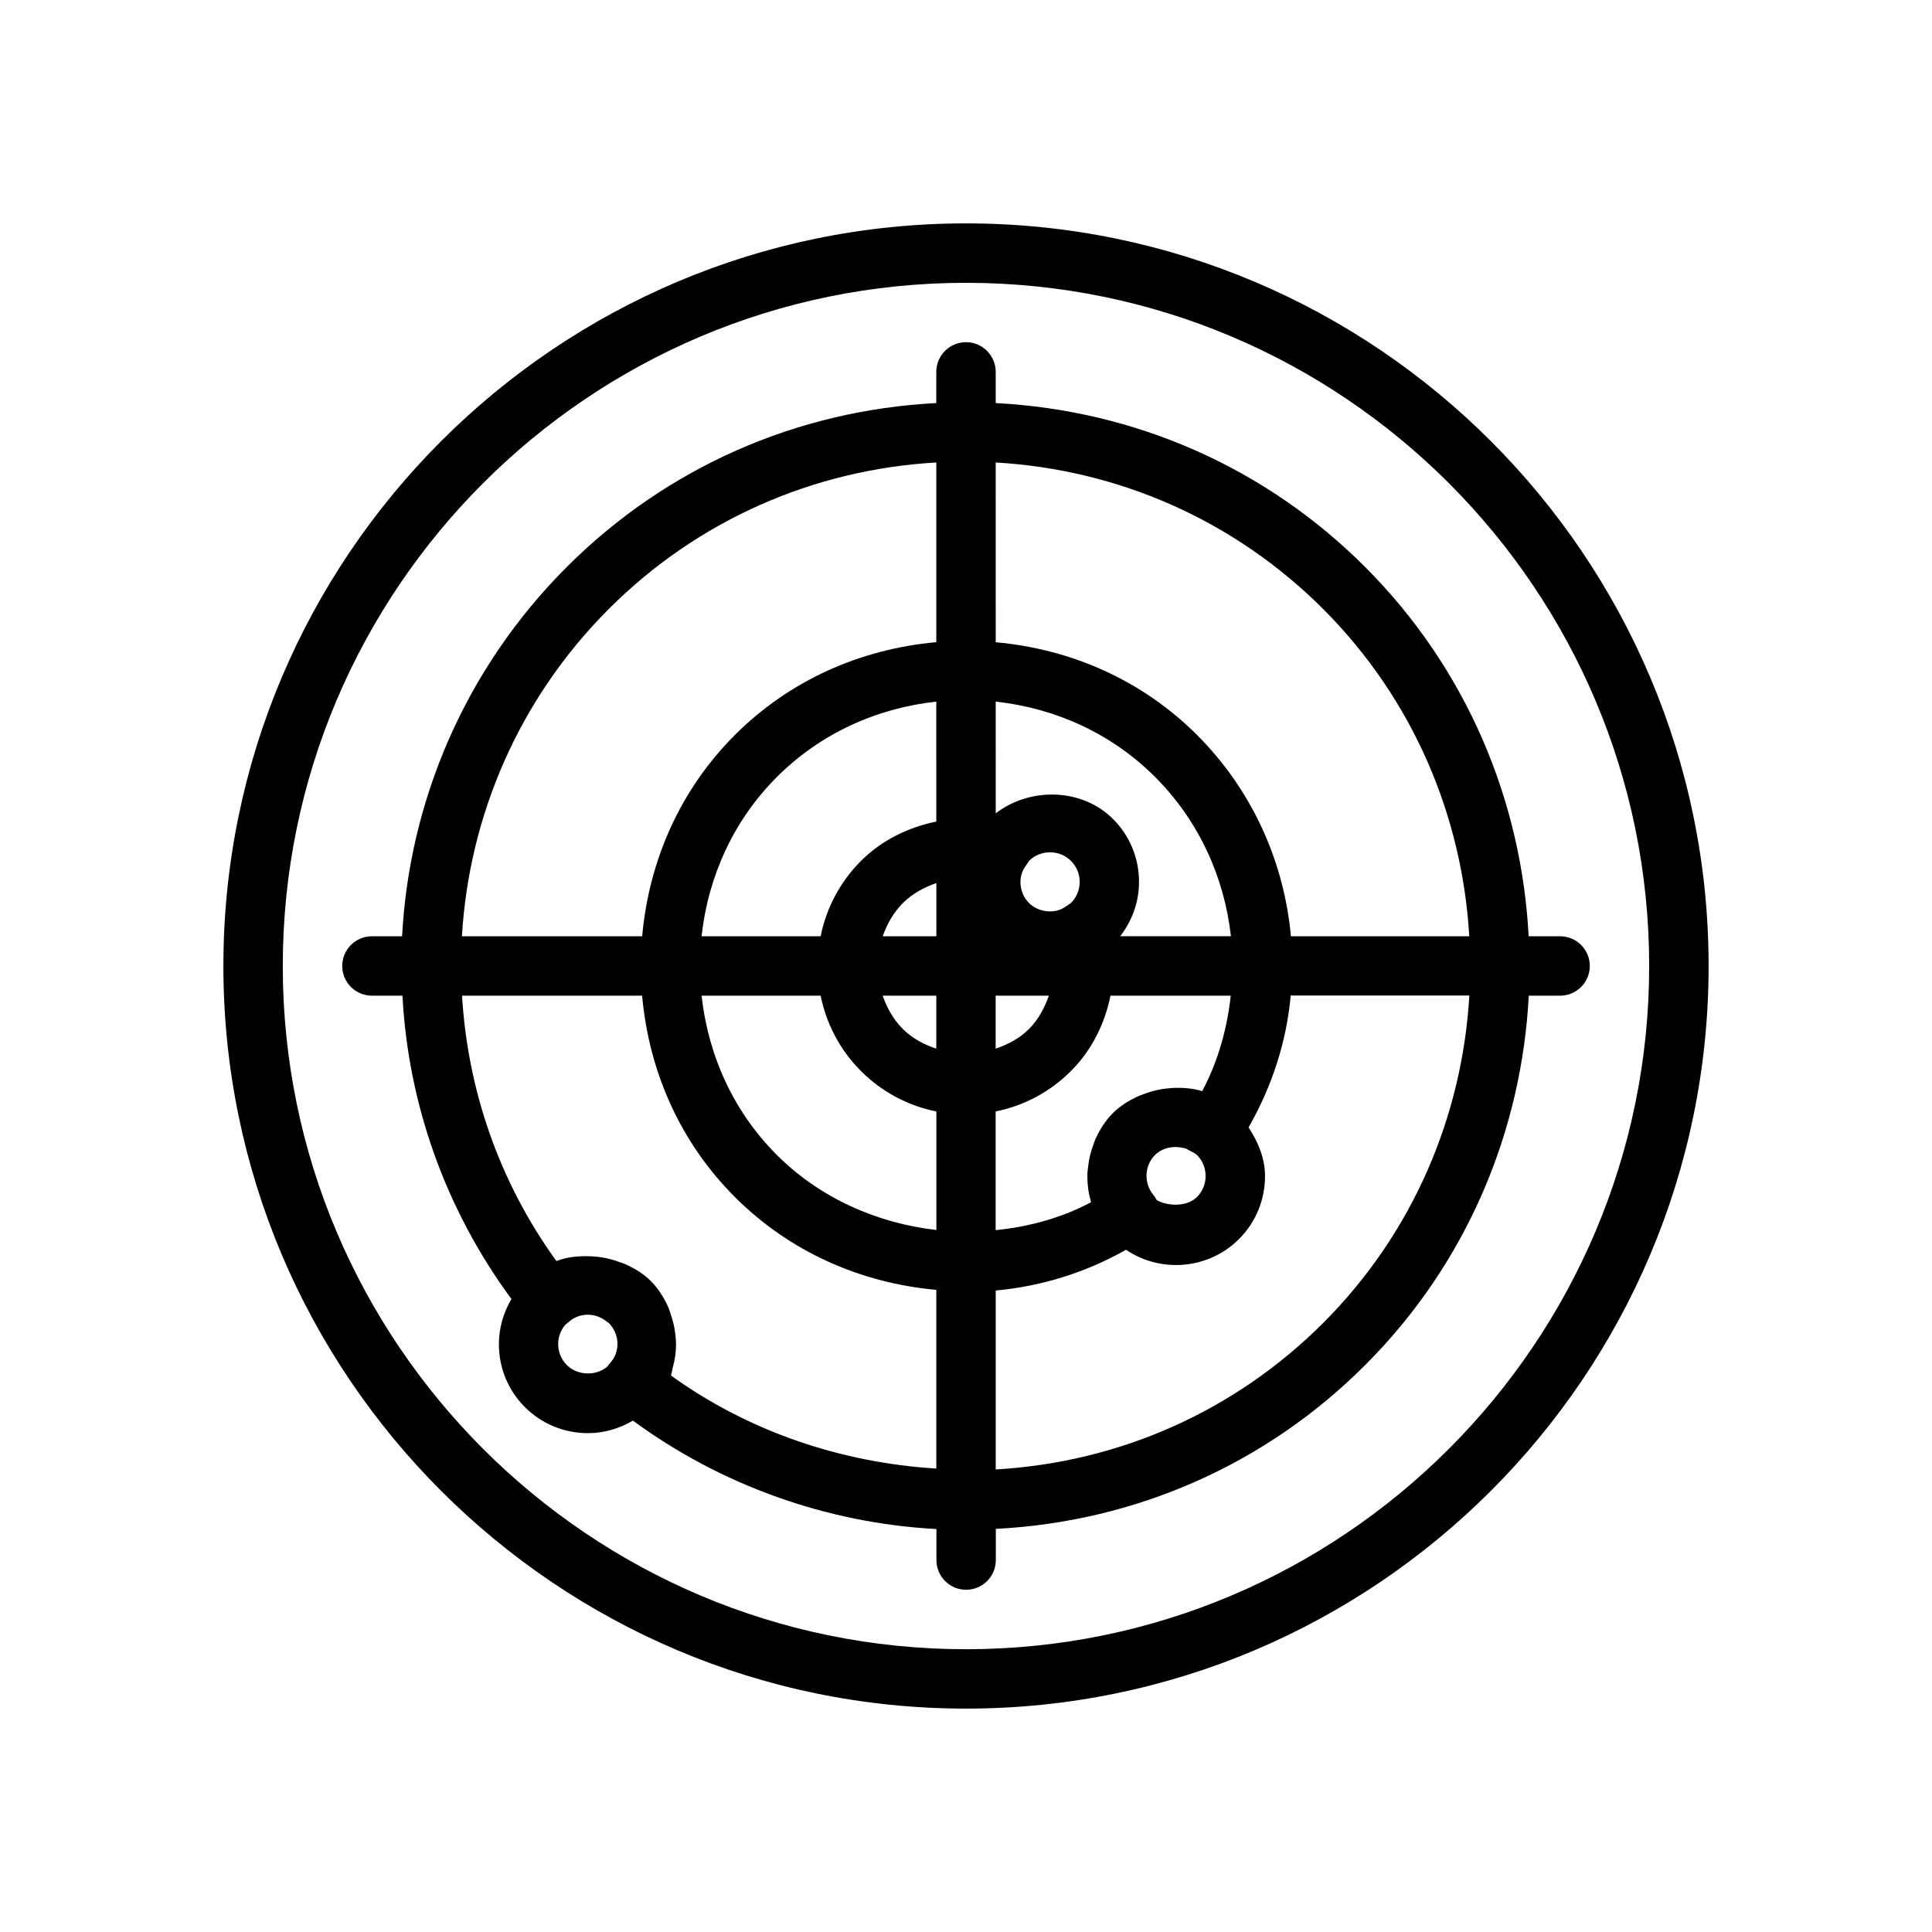
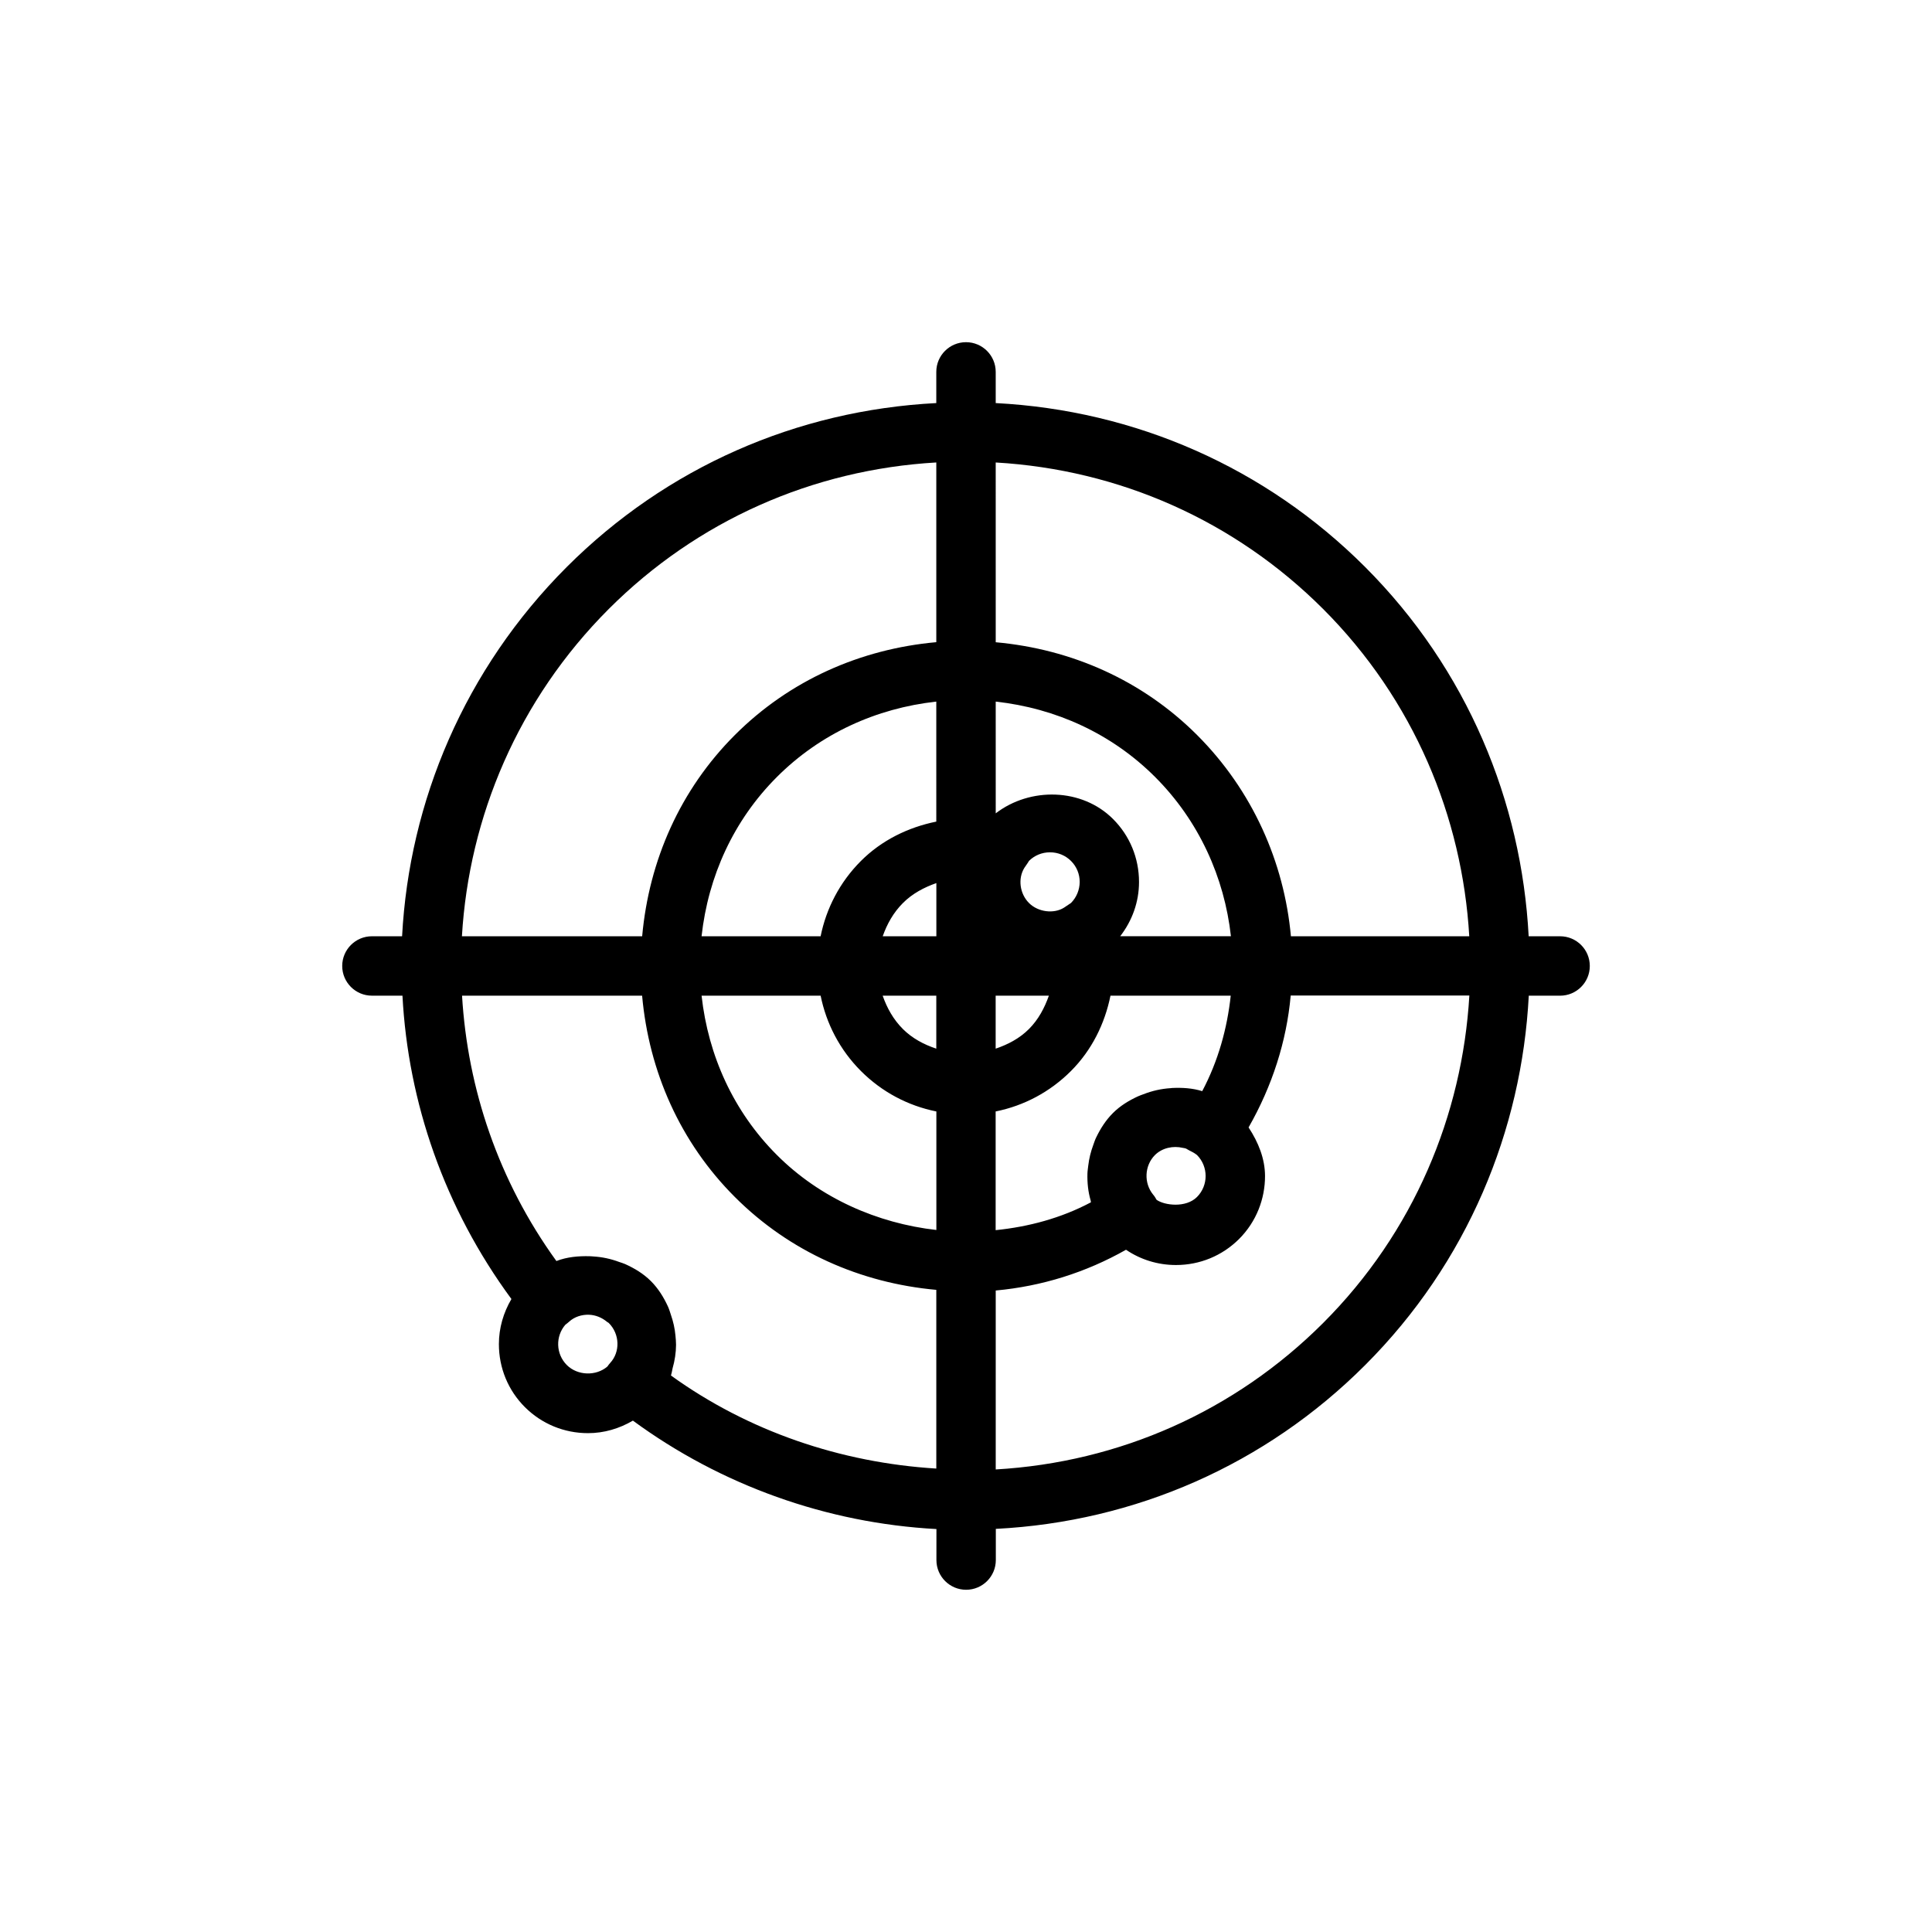
<svg xmlns="http://www.w3.org/2000/svg" fill="#000000" width="800px" height="800px" version="1.1" viewBox="144 144 512 512">
  <g>
    <path d="m557.44 392.12h-8.328c-1.875-35.629-16.215-70.723-43.359-97.879-26.371-26.371-60.898-41.5-97.879-43.422v-8.266c0-4.344-3.527-7.871-7.871-7.871-4.348 0-7.875 3.523-7.875 7.871v8.266c-37 1.906-71.523 17.051-97.914 43.422-27.094 27.109-41.766 62.156-43.656 97.879h-7.996c-4.344 0-7.871 3.527-7.871 7.871s3.527 7.871 7.871 7.871h8.094c1.496 28.277 11.098 56.223 28.875 80.391-2.109 3.59-3.32 7.668-3.32 11.949 0 6.312 2.441 12.25 6.894 16.703 4.457 4.441 10.391 6.894 16.719 6.894 4.25 0 8.281-1.195 11.902-3.32 23.363 17.145 51.422 27.176 80.438 28.734l-0.004 8.219c0 4.344 3.527 7.871 7.871 7.871s7.871-3.527 7.871-7.871v-8.266c36.969-1.891 71.508-17.02 97.879-43.406 27.16-27.16 41.5-62.254 43.359-97.898l8.301 0.004c4.344 0 7.871-3.527 7.871-7.871 0.004-4.348-3.523-7.875-7.871-7.875zm-62.816-86.75c24.074 24.09 36.902 55.152 38.746 86.75h-47.262c-1.793-19.633-10.172-38.637-24.875-53.34-14.469-14.453-33.219-22.766-53.355-24.578l-0.004-47.641c32.762 1.906 63.336 15.414 86.75 38.809zm-44.117 156.59c-0.27-0.488-0.551-0.961-0.914-1.371-2.519-3.086-2.297-7.684 0.473-10.484 1.938-1.922 4.816-2.519 7.414-1.906 0.219 0.062 0.441 0.047 0.66 0.125 0.332 0.109 0.613 0.348 0.945 0.504 0.691 0.348 1.387 0.676 2.125 1.258 3.055 3.07 3.055 8.078 0 11.133-2.941 2.945-8.609 2.234-10.703 0.742zm12.094-28.797c-2.598-0.805-5.305-0.961-7.996-0.836-0.125 0-0.25 0.031-0.379 0.047-2.504 0.156-4.914 0.707-7.242 1.621-0.473 0.172-0.93 0.332-1.387 0.535-2.426 1.117-4.723 2.504-6.66 4.441-1.922 1.922-3.305 4.125-4.426 6.438-0.332 0.66-0.535 1.34-0.789 2.031-0.66 1.777-1.102 3.574-1.324 5.449-0.078 0.723-0.203 1.418-0.219 2.141-0.062 2.394 0.172 4.769 0.852 7.102 0.031 0.125 0.031 0.25 0.062 0.395 0.016 0.031 0 0.062 0.016 0.094-7.871 4.188-16.484 6.488-25.254 7.383v-31.457c7.527-1.512 14.422-5.18 19.949-10.707 5.543-5.543 8.973-12.547 10.484-19.98h31.867c-0.941 8.711-3.32 17.305-7.555 25.305zm-70.473-41.047h-14.199c1.133-3.211 2.801-6.25 5.367-8.816 2.504-2.504 5.574-4.125 8.848-5.273v14.09zm0 15.746v14.043c-3.273-1.086-6.344-2.707-8.848-5.195-2.566-2.566-4.234-5.621-5.367-8.848zm15.746 0h14.09c-1.148 3.242-2.769 6.328-5.289 8.848-2.488 2.488-5.559 4.094-8.816 5.195v-14.043zm19.945-24.562-1.828 1.227c-2.707 1.715-6.894 1.195-9.305-1.227-2.457-2.473-2.977-6.473-1.211-9.32 0.188-0.301 1.07-1.512 1.211-1.828 1.48-1.465 3.449-2.281 5.574-2.281s4.094 0.82 5.574 2.297c1.48 1.48 2.297 3.449 2.297 5.574-0.027 2.113-0.848 4.078-2.312 5.559zm-35.691-21.566c-7.461 1.512-14.5 4.945-19.98 10.438-5.652 5.652-9.195 12.641-10.676 19.949h-31.551c1.762-15.918 8.484-30.73 19.965-42.211 11.492-11.492 26.309-18.215 42.242-19.98zm-30.652 46.129c1.48 7.32 5.023 14.312 10.691 19.98 5.527 5.527 12.438 9.195 19.98 10.707v31.41c-15.664-1.777-30.828-8.438-42.242-19.852-11.492-11.477-18.215-26.309-19.98-42.242zm79.383-15.746c3.18-4.109 4.992-9.086 4.992-14.375 0-6.328-2.441-12.266-6.894-16.703-8.219-8.219-21.965-8.5-31.078-1.496l-0.004-29.613c15.934 1.762 30.73 8.484 42.227 19.965 11.668 11.668 18.375 26.672 20.105 42.211l-29.348-0.004zm-135.51-86.75c23.41-23.395 54.004-36.918 86.781-38.809v47.625c-20.137 1.812-38.902 10.125-53.371 24.594-14.469 14.453-22.766 33.219-24.578 53.34h-47.766c1.875-31.66 14.91-62.707 38.934-86.75zm-11.129 200.39c-2.945-2.945-3.055-7.652-0.363-10.723 0.332-0.234 0.645-0.473 0.945-0.754 1.418-1.309 3.352-1.922 5.273-1.859 1.746 0.062 3.434 0.738 4.801 1.891 0.141 0.125 0.348 0.172 0.473 0.316 2.914 2.914 3.055 7.652 0.348 10.578-0.27 0.301-0.504 0.598-0.723 0.93-3.008 2.598-7.922 2.441-10.754-0.379zm27.598 2.773c0.047-0.125 0.047-0.285 0.094-0.41 0.172-0.488 0.188-1.008 0.332-1.512 0.582-2.047 0.898-4.109 0.914-6.219 0-0.836-0.078-1.621-0.156-2.457-0.172-1.891-0.582-3.699-1.211-5.512-0.25-0.754-0.457-1.48-0.789-2.203-1.117-2.426-2.535-4.738-4.504-6.707s-4.312-3.371-6.801-4.504c-0.52-0.234-1.055-0.379-1.59-0.566-2.234-0.836-4.504-1.324-6.863-1.465-0.332-0.016-0.629-0.062-0.961-0.062-3.008-0.078-6.031 0.188-8.832 1.273-15.352-21.219-23.539-45.652-25.004-70.324h47.719c1.812 20.137 10.109 38.902 24.594 53.371 14.469 14.469 33.234 22.781 53.371 24.594v47.359c-25.301-1.547-49.828-9.875-70.312-24.656zm172.81-13.902c-23.41 23.395-53.988 36.902-86.75 38.793v-47.422c12.203-1.117 23.883-4.769 34.527-10.801 3.871 2.629 8.438 4.047 13.242 4.047 6.312 0 12.25-2.441 16.719-6.894 4.598-4.598 6.894-10.66 6.879-16.719-0.016-4.535-1.746-8.895-4.359-12.848 6.266-10.973 10.078-22.844 11.164-34.953h47.344c-1.863 31.629-14.68 62.707-38.766 86.797z" />
-     <path d="m400 203.2c-108.52 0-196.8 88.277-196.8 196.8s88.277 196.8 196.8 196.8 196.8-88.277 196.8-196.8-88.277-196.8-196.8-196.8zm0 377.86c-99.836 0-181.06-81.223-181.06-181.05 0-99.836 81.223-181.06 181.06-181.06 99.832 0 181.05 81.223 181.05 181.06 0 99.832-81.223 181.05-181.05 181.05z" />
  </g>
</svg>